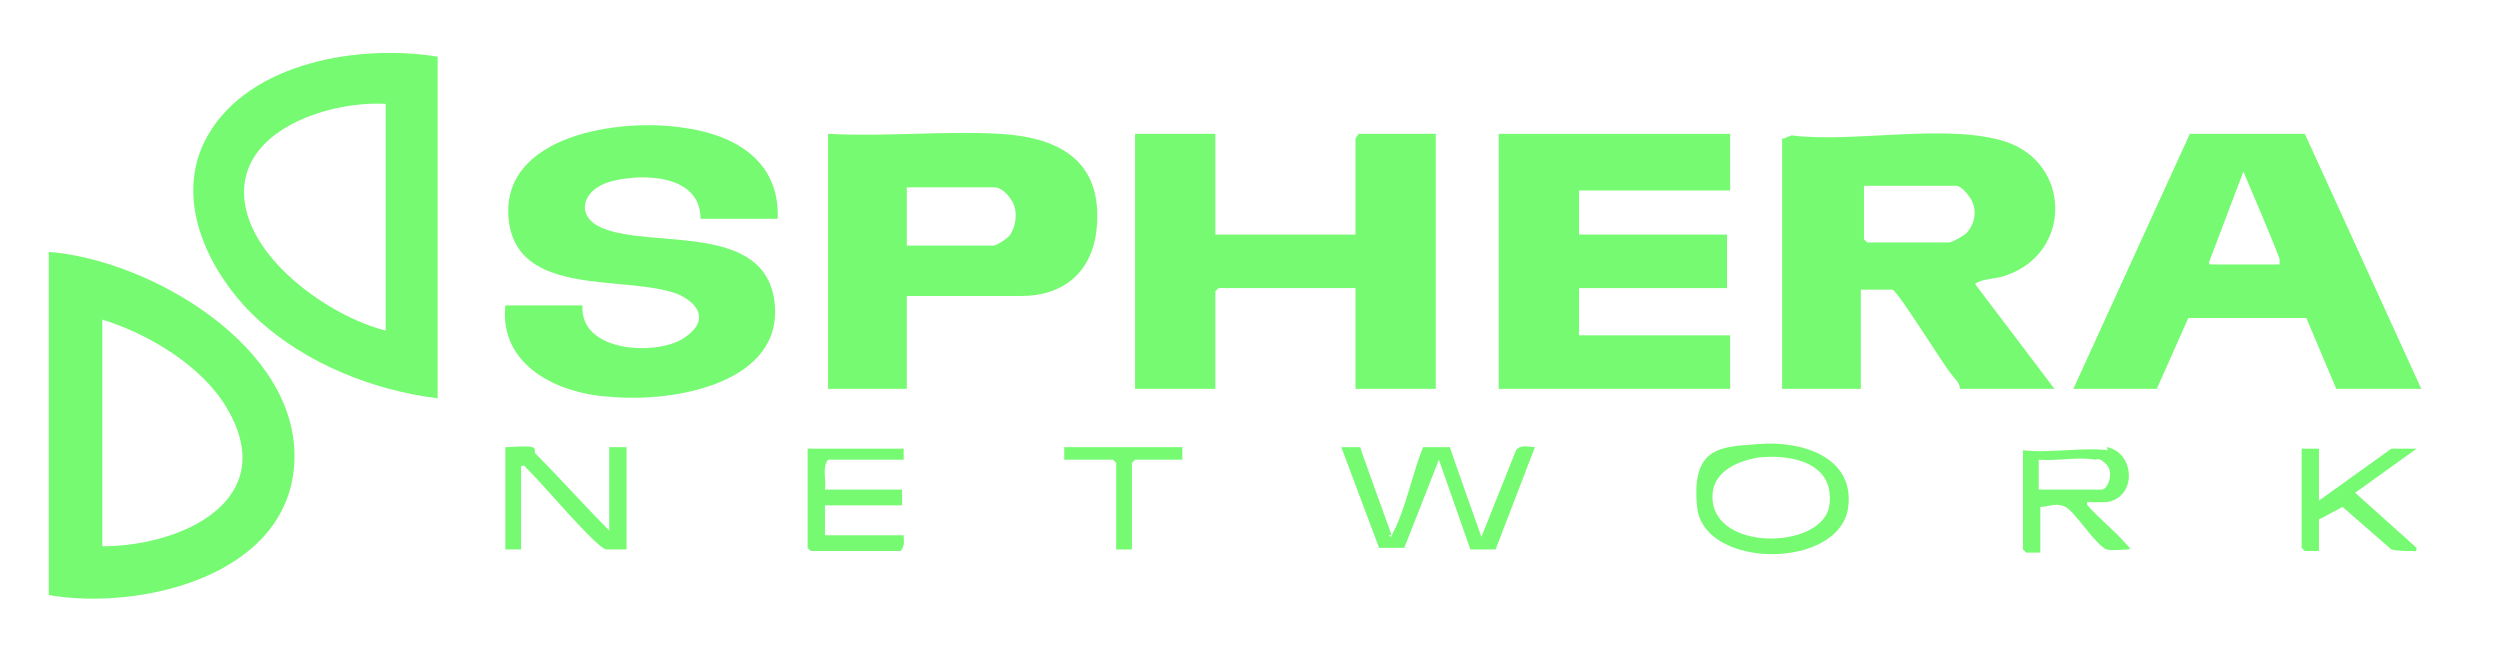
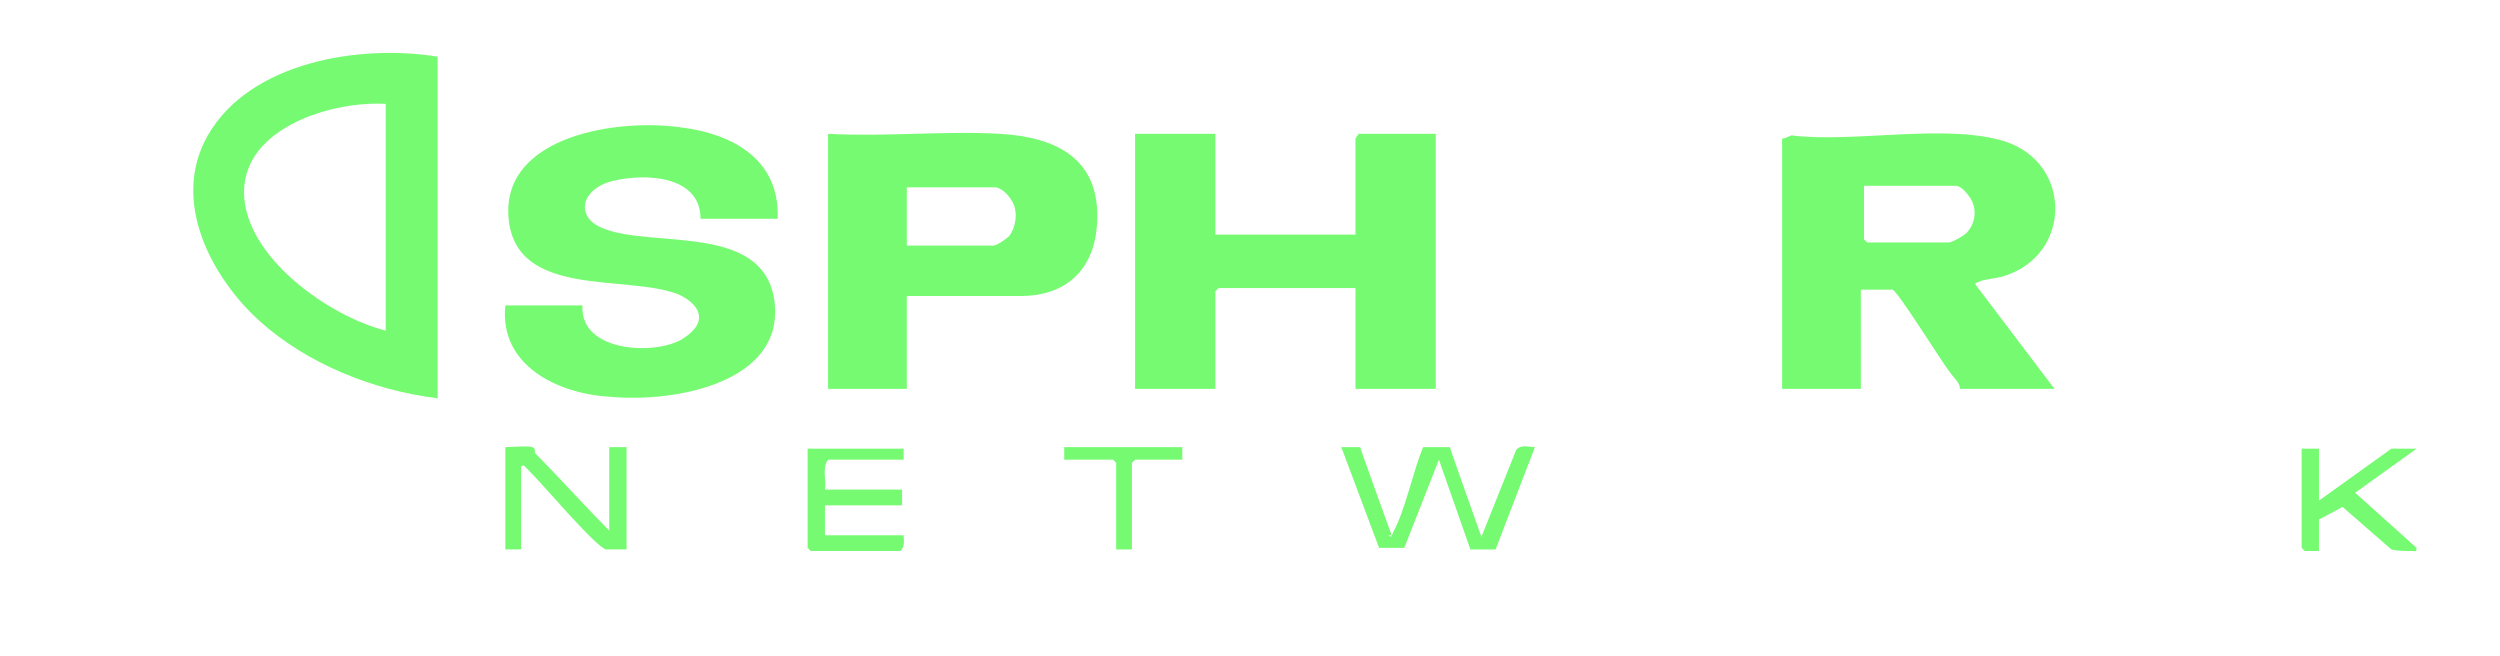
<svg xmlns="http://www.w3.org/2000/svg" id="Calque_1" width="158.8" height="41.7" viewBox="0 0 158.8 41.7">
  <defs>
    <style>      .st0 {        fill: #75fa71;      }    </style>
  </defs>
  <path class="st0" d="M113.3,8.8l.5-.2c3.9.5,9.9-.8,13.6.4,4.2,1.4,4.2,7.1,0,8.5-.5.2-1.3.2-1.7.4s-.2,0-.2.2l5,6.6h-6c0-.4-.4-.7-.6-1-.5-.6-3.4-5.3-3.7-5.3h-2v6.3h-5V8.8h0ZM118.4,11.9v3.3l.2.2h5.2c.2,0,1.1-.5,1.2-.7.5-.6.6-1.5.1-2.2s-.8-.7-.9-.7h-5.8Z" />
  <polygon class="st0" points="77.2 8.5 77.2 14.9 86.1 14.9 86.1 8.8 86.3 8.5 91.2 8.5 91.2 24.7 86.1 24.7 86.1 18.3 77.4 18.3 77.2 18.5 77.2 24.7 72.1 24.7 72.1 8.5 77.2 8.5" />
  <path class="st0" d="M49.4,13.9h-4.9c0-2.8-3.6-2.9-5.6-2.4s-2.4,2.3-.6,3c3.1,1.3,10.3-.4,10.9,4.7s-6.3,6.4-10.5,6c-3.3-.2-7-2-6.6-5.8h4.9c-.2,3,4.7,3.2,6.4,2.1s1-2.2-.3-2.8c-3.3-1.3-10.4.3-10.8-4.9s7-6.3,11-5.7c3.2.4,6.2,2,6.1,5.7h0Z" />
-   <path class="st0" d="M131.7,24.7l7.4-16.2h7.3s7.4,16.2,7.4,16.2h-5.4l-1.9-4.5h-7.5c0,0-2,4.5-2,4.5h-5.2ZM140.4,16.8h4.4v-.3c.1,0-2.3-5.6-2.3-5.6l-2.2,5.8h0Z" />
-   <polygon class="st0" points="109.9 8.5 109.9 12.1 100.3 12.1 100.3 14.9 109.7 14.9 109.7 18.3 100.3 18.3 100.3 21.3 109.9 21.3 109.9 24.7 95.2 24.7 95.2 8.5 109.9 8.5" />
-   <path class="st0" d="M3.1,37.8v-21.8c6.4.5,15.9,6,15.6,13.3s-9.8,9.5-15.6,8.5ZM6.5,34.7c5,0,11.4-2.9,7.9-8.8-1.6-2.7-5-4.7-7.9-5.6,0,0,0,14.4,0,14.4Z" />
  <path class="st0" d="M27.8,3.5v21.8c-4.1-.5-8.3-2.2-11.3-4.9s-5.7-7.6-3.3-11.8c2.7-4.7,9.7-5.8,14.6-5h0ZM24.5,6.6c-3.4-.2-9,1.5-9,5.6,0,4.1,5.4,7.9,9,8.8V6.6Z" />
  <path class="st0" d="M57.6,18.9v5.8h-5V8.5c3.6.2,7.4-.2,10.9,0s6.2,1.5,6.2,5.2-2.3,5.1-4.8,5.1h-7.3ZM57.6,15.6h5.5c.2,0,.8-.4,1-.6.4-.5.6-1.5.2-2.2s-.9-.9-1.1-.9h-5.6v3.7Z" />
  <path class="st0" d="M88.2,34c.2.2.2,0,.3-.2.8-1.5,1.2-3.7,1.9-5.4h1.7c0,.1,2,5.7,2,5.7l2.2-5.5c.3-.4.8-.2,1.2-.2l-2.5,6.5h-1.6c0,0-2-5.7-2-5.7l-2.2,5.6h-1.6c0,0-2.4-6.4-2.4-6.4h1.2c0,.1,2,5.6,2,5.6h0Z" />
-   <path class="st0" d="M111.8,28.2c2.6-.2,6,.8,5.6,4-.5,4-9.2,4-9.6,0s1.7-3.8,4-4h0ZM111.5,29.1c-1.1.2-2.5.8-2.7,2.1-.5,3.9,7,3.8,7.4.9s-2.8-3.3-4.8-3h0Z" />
-   <path class="st0" d="M133.8,28.4c1.8.3,2,3.2,0,3.5-.3,0-.6,0-.9,0s-.4-.1-.3.2c.7.8,1.7,1.6,2.4,2.4s.3.2.2.4c-.4,0-1,.1-1.4,0-.7-.3-2-2.4-2.6-2.7s-1.1,0-1.6,0v2.9h-.9l-.2-.2v-6.3c1.6.2,3.8-.2,5.4,0h0ZM133.1,29.2c-1.1-.2-2.5.1-3.6,0v1.9h4c.4,0,.8-1.1.3-1.6s-.6-.3-.7-.3h0Z" />
  <path class="st0" d="M32.2,28.4c.4,0,1.3-.1,1.6,0s.1.3.2.4c1.6,1.6,3.1,3.3,4.7,4.9v-5.3h1.1v6.5c-.4,0-.9,0-1.3,0-.6-.1-4-4.1-4.7-4.8s-.4-.5-.7-.5v5.3h-1v-6.5h0Z" />
  <path class="st0" d="M57.4,28.4v.8h-4.8c-.4.5-.1,1.3-.2,1.9h4.9v1h-4.9v1.9h5c0,.3.1.7-.2,1h-5.7l-.2-.2v-6.3h6.1,0Z" />
  <path class="st0" d="M147.3,28.4v3.4l4.6-3.3h1.6c0,0-3.9,2.8-3.9,2.8l3.9,3.5c0,.3-.1.2-.3.2-.4,0-.9,0-1.3-.1l-3.1-2.7-1.5.8v2h-.9l-.2-.2v-6.3h1.1Z" />
  <polygon class="st0" points="75.1 28.4 75.1 29.2 72.1 29.2 71.9 29.4 71.9 34.9 70.9 34.9 70.9 29.4 70.7 29.2 67.6 29.2 67.6 28.4 75.1 28.4" />
</svg>